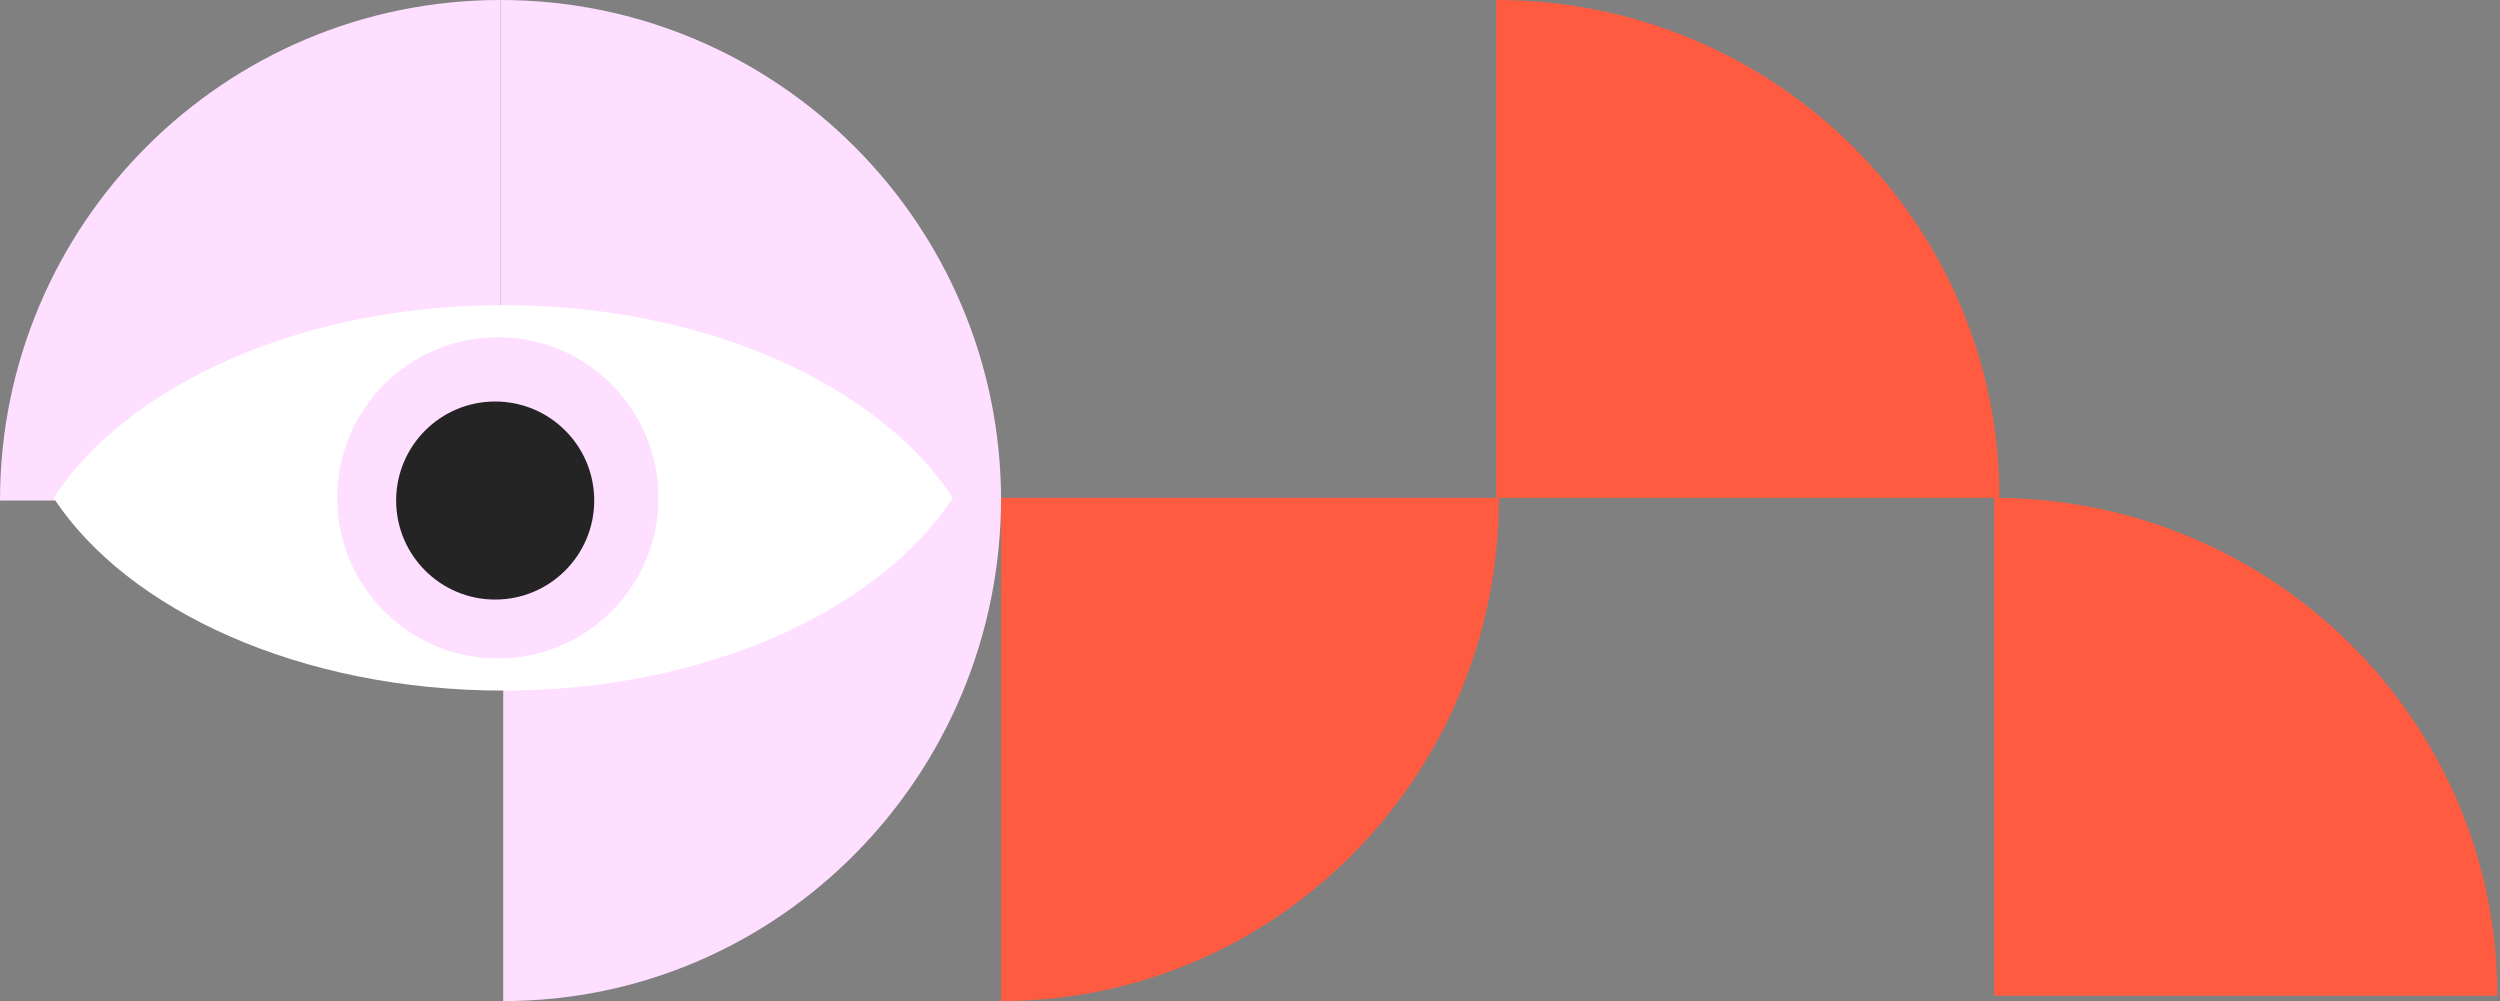
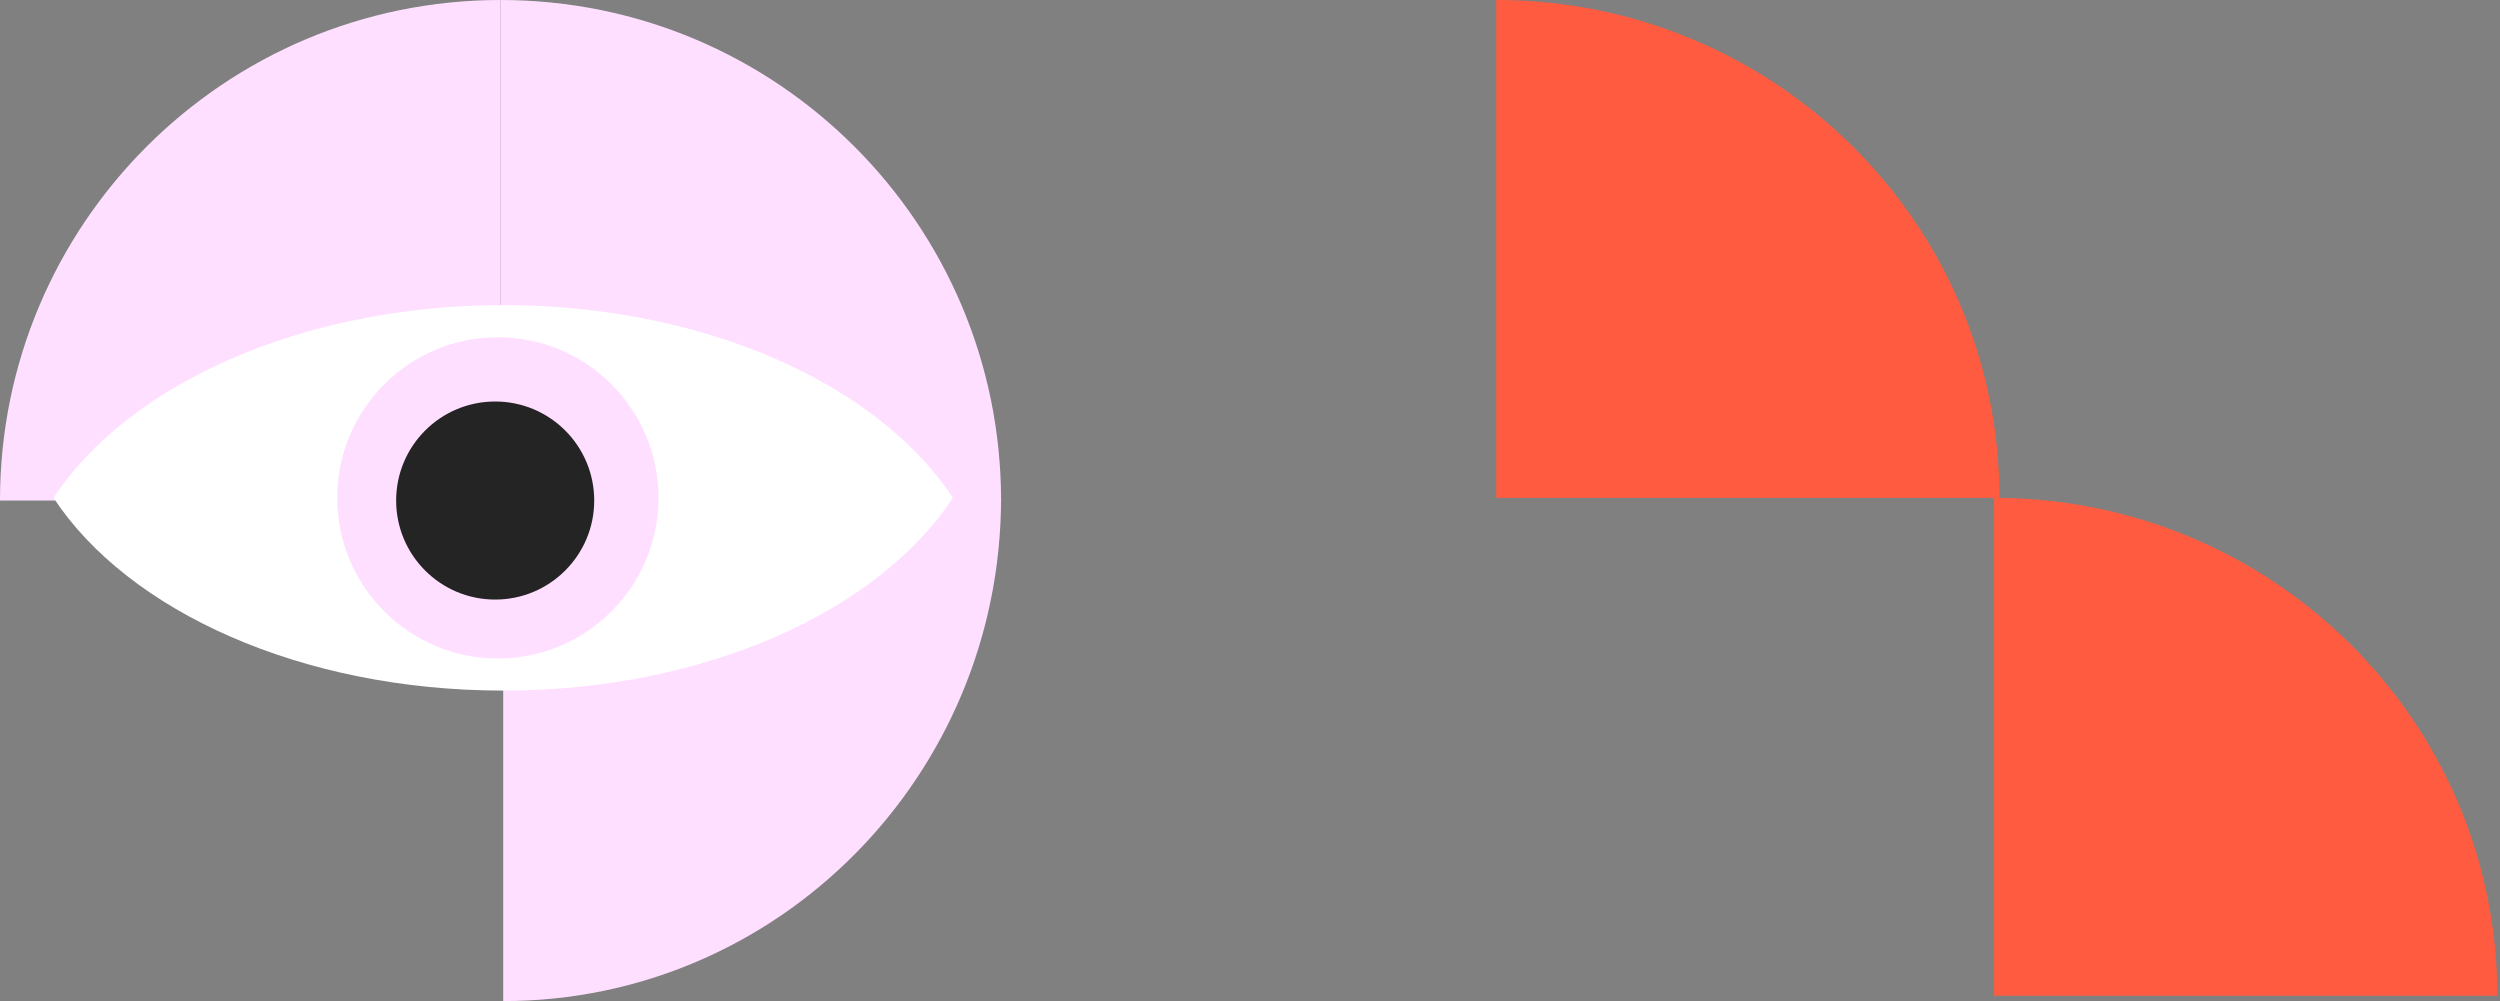
<svg xmlns="http://www.w3.org/2000/svg" width="467" height="187" viewBox="0 0 467 187" fill="none">
  <rect x="0" y="0" width="467" height="187" fill="#808080" stroke="none" />
  <path d="M0 93.499H93.5V7.62939e-06C41.864 7.62939e-06 0 41.864 0 93.499Z" fill="#FFDFFF" />
  <path d="M93.5 7.62939e-06V93.499H187C187 41.864 145.147 7.62939e-06 93.5 7.62939e-06Z" fill="#FFDFFF" />
  <path d="M94 187V93H187C187 144.923 145.371 187 94 187Z" fill="#FFDFFF" />
-   <path d="M187 187V93H280C280 144.923 238.371 187 187 187Z" fill="#FF5B40" />
  <path d="M373.5 93L279.5 93L279.5 -7.62939e-06C331.423 -9.89902e-06 373.5 41.629 373.5 93Z" fill="#FF5B40" />
  <path d="M466.5 186L372.5 186L372.5 93C424.423 93 466.5 134.629 466.5 186Z" fill="#FF5B40" />
  <path d="M94 57C56.279 57 23.915 71.837 10 93C23.915 114.163 56.279 129 94 129C131.721 129 164.085 114.163 178 93C164.085 71.837 131.721 57 94 57Z" fill="white" />
  <path d="M123 93C123 109.562 109.573 123 93 123C76.427 123 63 109.573 63 93C63 76.427 76.427 63 93 63C109.562 63 123 76.427 123 93Z" fill="#FFDFFF" />
  <path d="M111 93.5C111 103.711 102.711 112 92.5 112C82.277 112 74 103.711 74 93.5C74 83.277 82.289 75 92.5 75C102.711 75 111 83.277 111 93.5Z" fill="#242424" />
</svg>